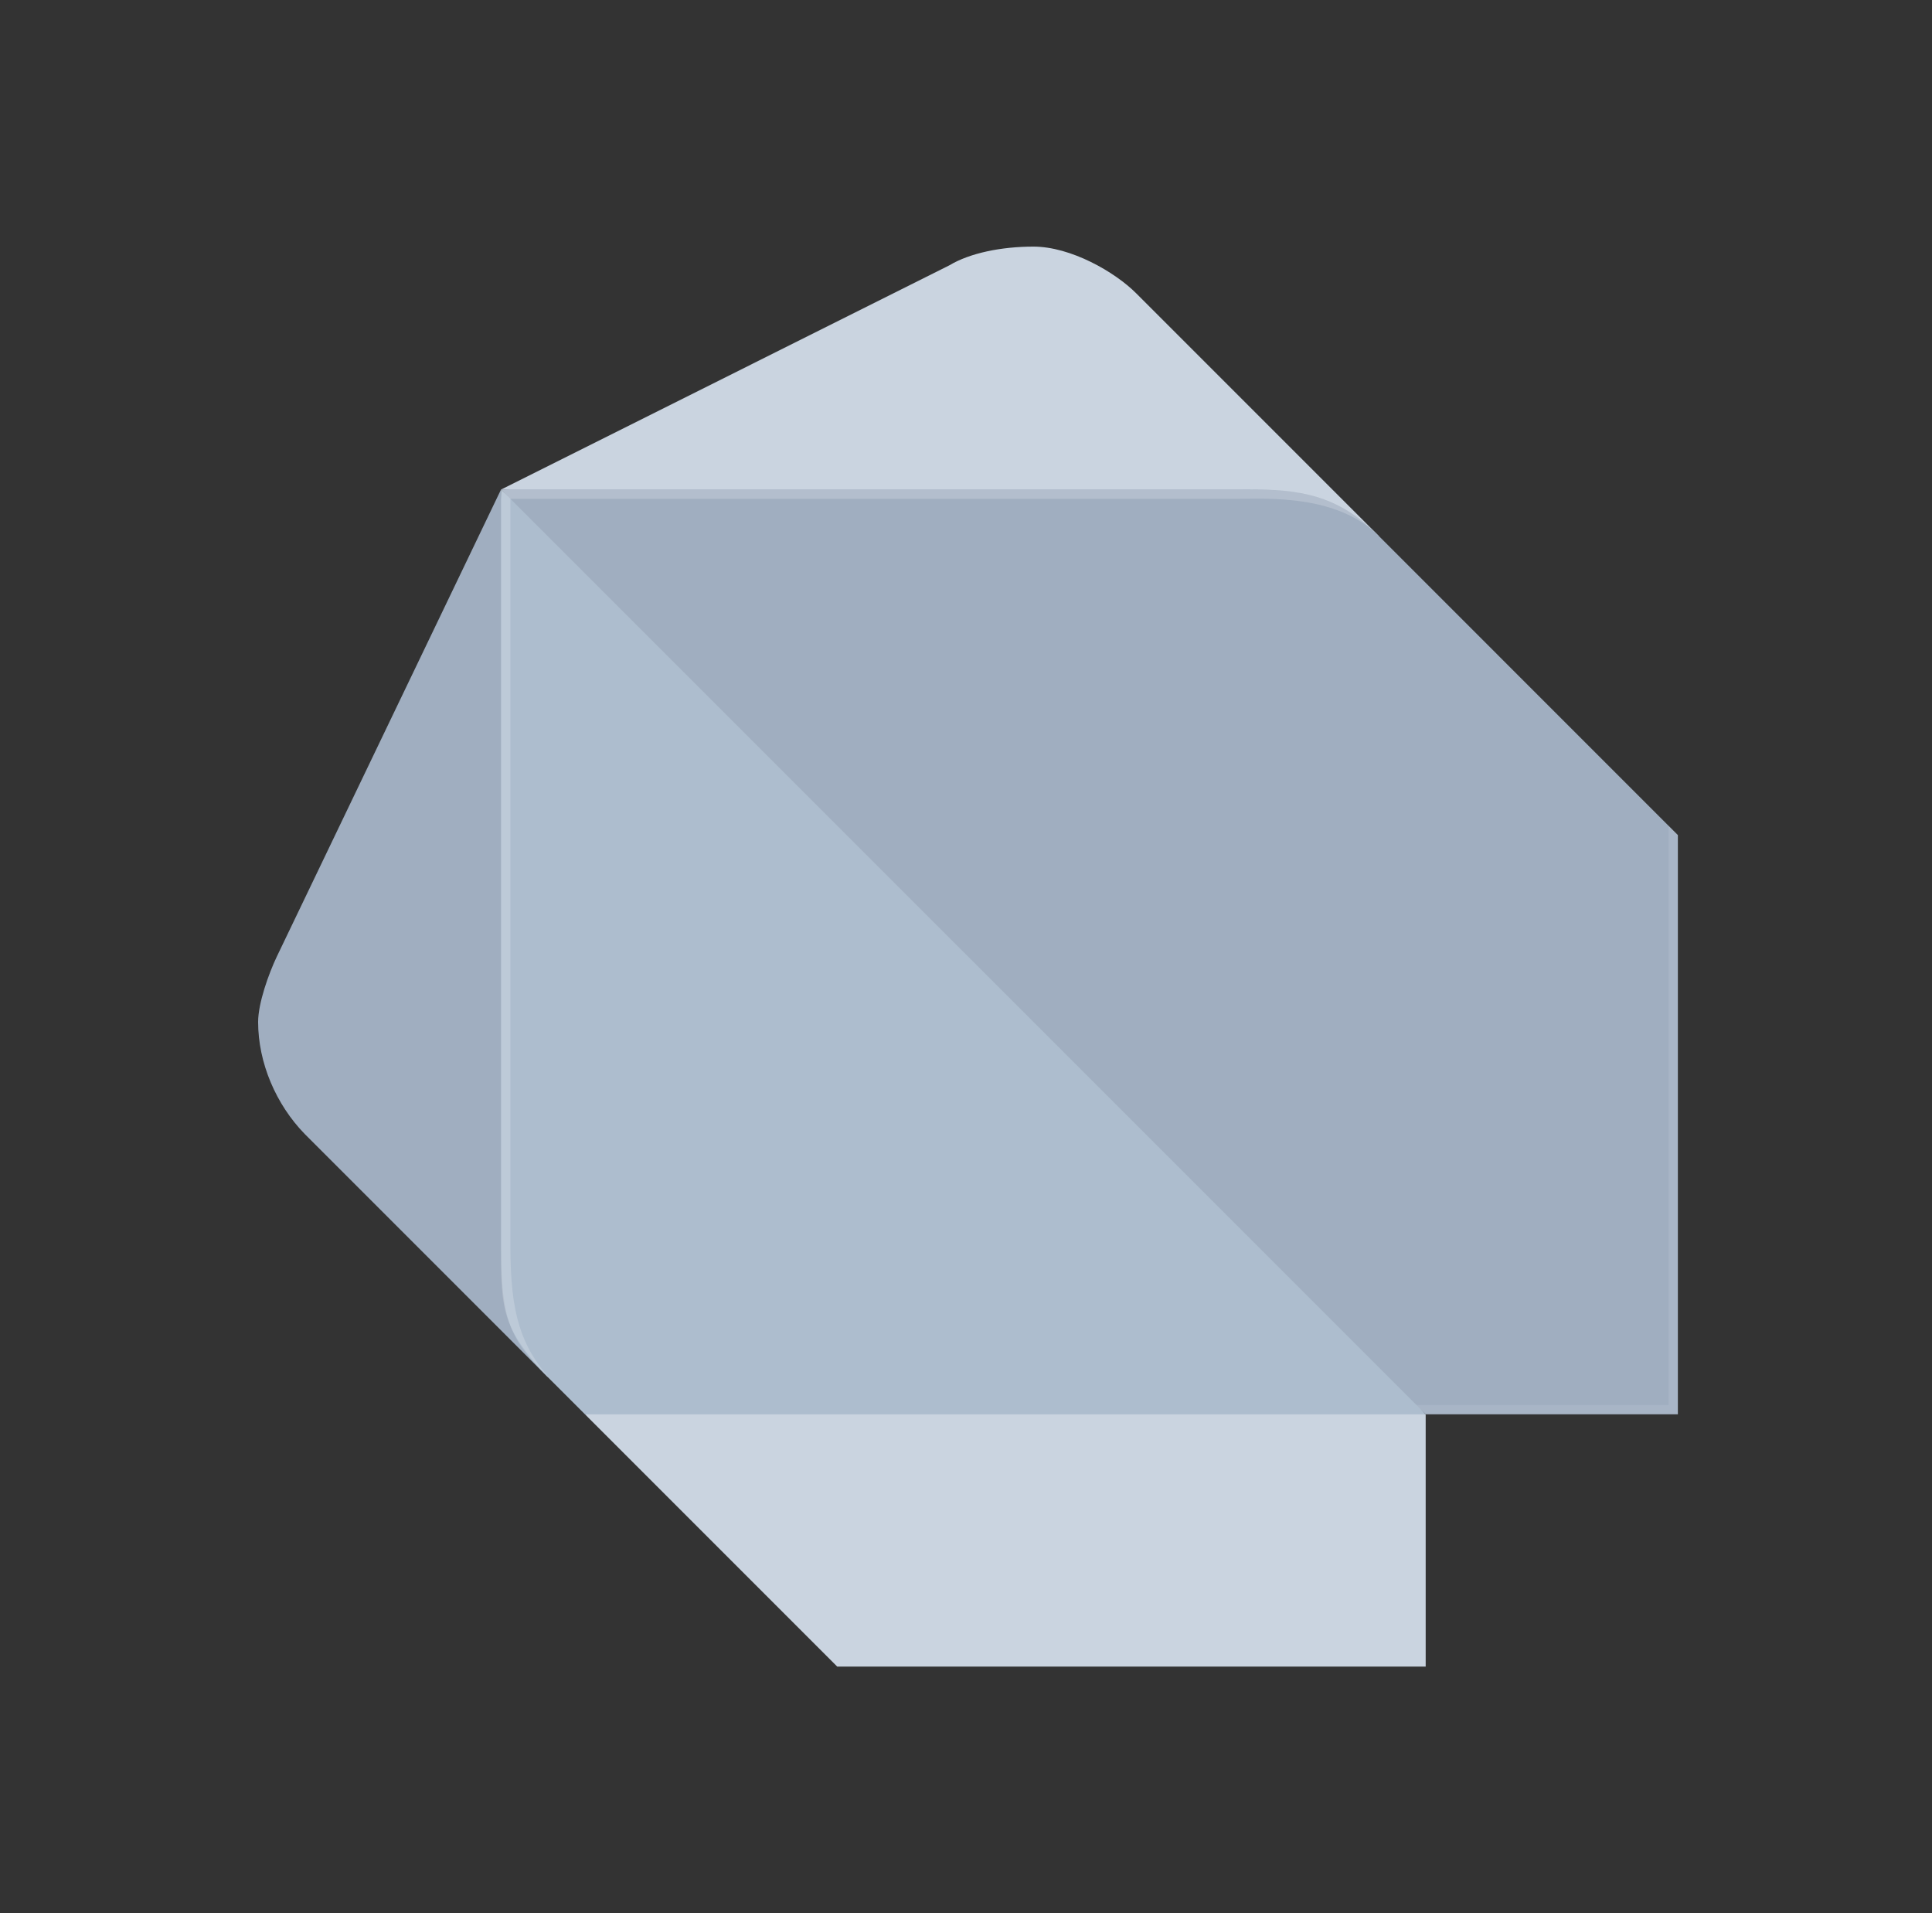
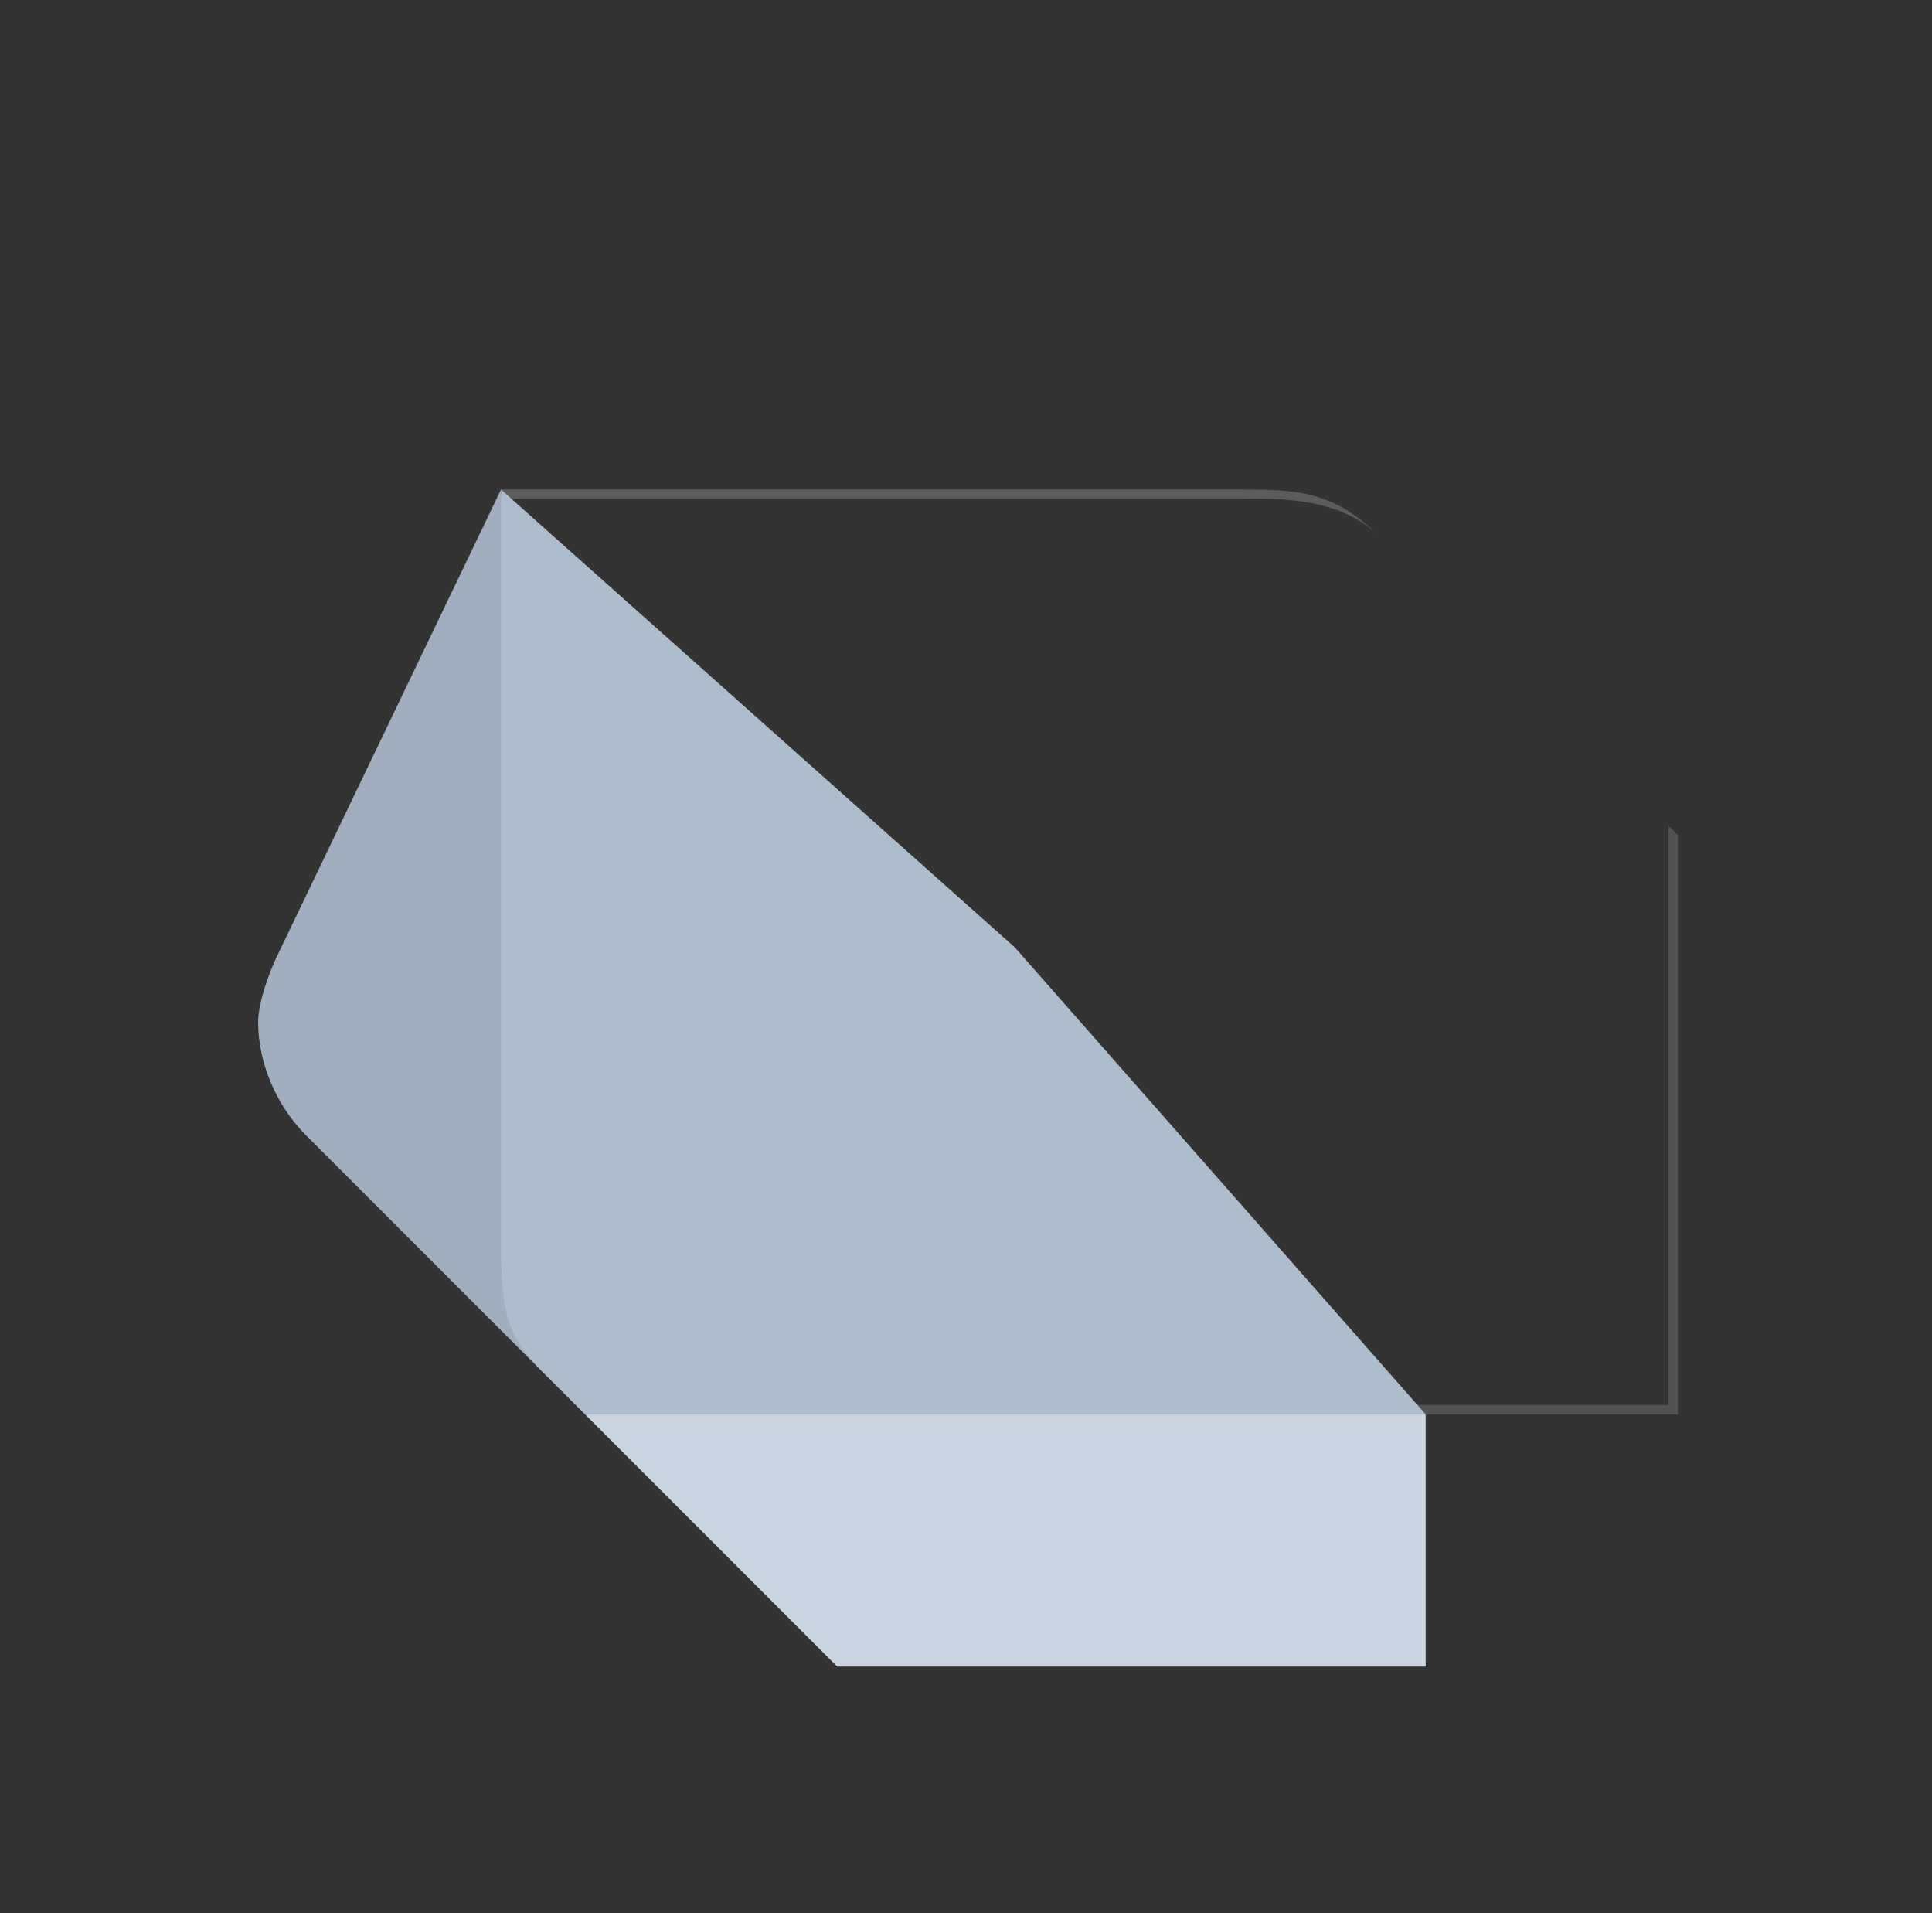
<svg xmlns="http://www.w3.org/2000/svg" width="101" height="100" viewBox="0 0 101 100" fill="none">
  <rect x="0" y="0" width="101" height="100" fill="#333333" stroke="none" />
  <path d="M28.631 71.974L15.934 59.276C14.428 57.732 13.494 55.549 13.494 53.416C13.494 52.428 14.051 50.884 14.471 50L26.192 25.587L28.631 71.974Z" fill="#A0AEC0" />
-   <path d="M72.092 28.026L59.395 15.329C58.287 14.216 55.979 12.89 54.026 12.89C52.345 12.89 50.697 13.228 49.633 13.867L26.197 25.587L72.092 28.026Z" fill="#CAD4E0" />
  <path d="M43.767 87.11H74.531V73.927L51.581 66.599L30.584 73.927L43.767 87.11Z" fill="#CAD4E0" />
  <path d="M26.192 65.136C26.192 69.054 26.683 70.015 28.631 71.974L30.584 73.927H74.531L53.049 49.514L26.192 25.587V65.136Z" fill="#ADBDCE" />
-   <path d="M65.255 25.582H26.192L74.531 73.921H87.714V43.649L72.087 28.021C69.893 25.822 67.945 25.582 65.255 25.582Z" fill="#A0AEC0" />
-   <path opacity="0.2" d="M29.122 72.459C27.169 70.5 26.683 68.569 26.683 65.136V26.073L26.197 25.587V65.136C26.192 68.569 26.192 69.518 29.122 72.459Z" fill="white" />
  <path opacity="0.2" d="M87.229 43.163V73.436H74.046L74.531 73.927H87.714V43.649L87.229 43.163Z" fill="#CAD4E0" />
  <path opacity="0.2" d="M72.092 28.026C69.67 25.604 67.689 25.587 64.77 25.587H26.197L26.683 26.073H64.77C66.227 26.073 69.904 25.828 72.092 28.026Z" fill="white" />
</svg>